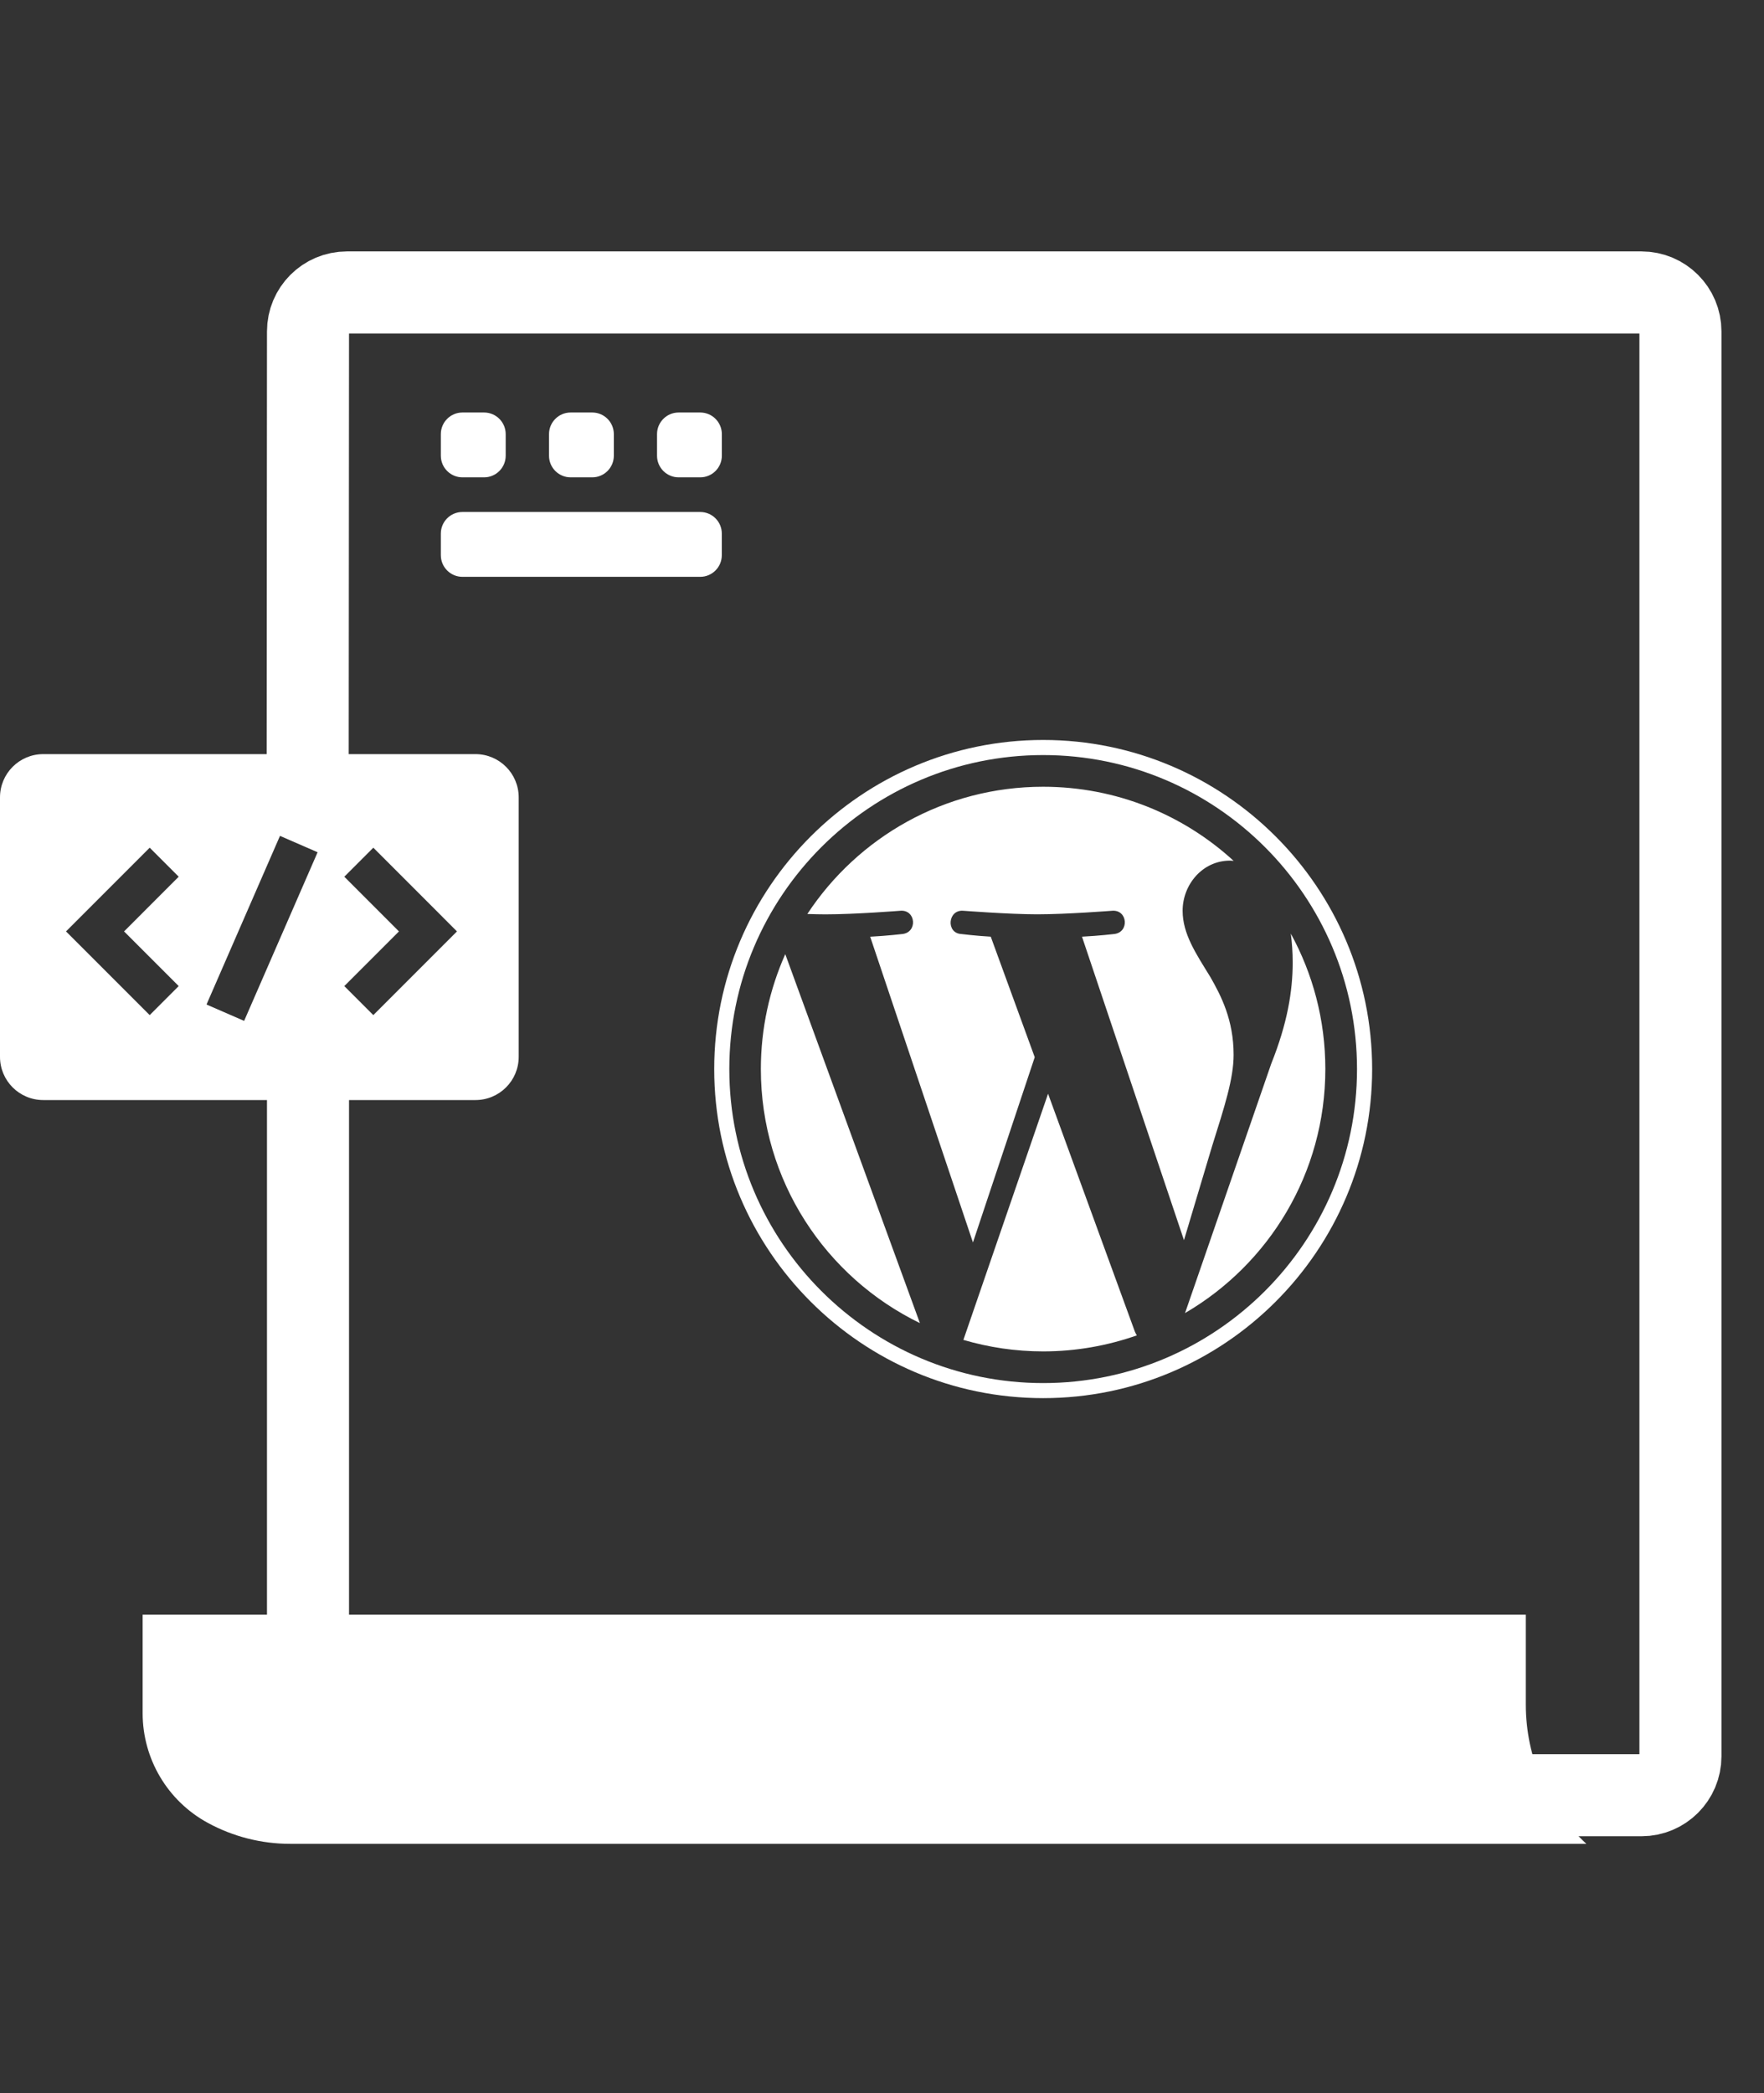
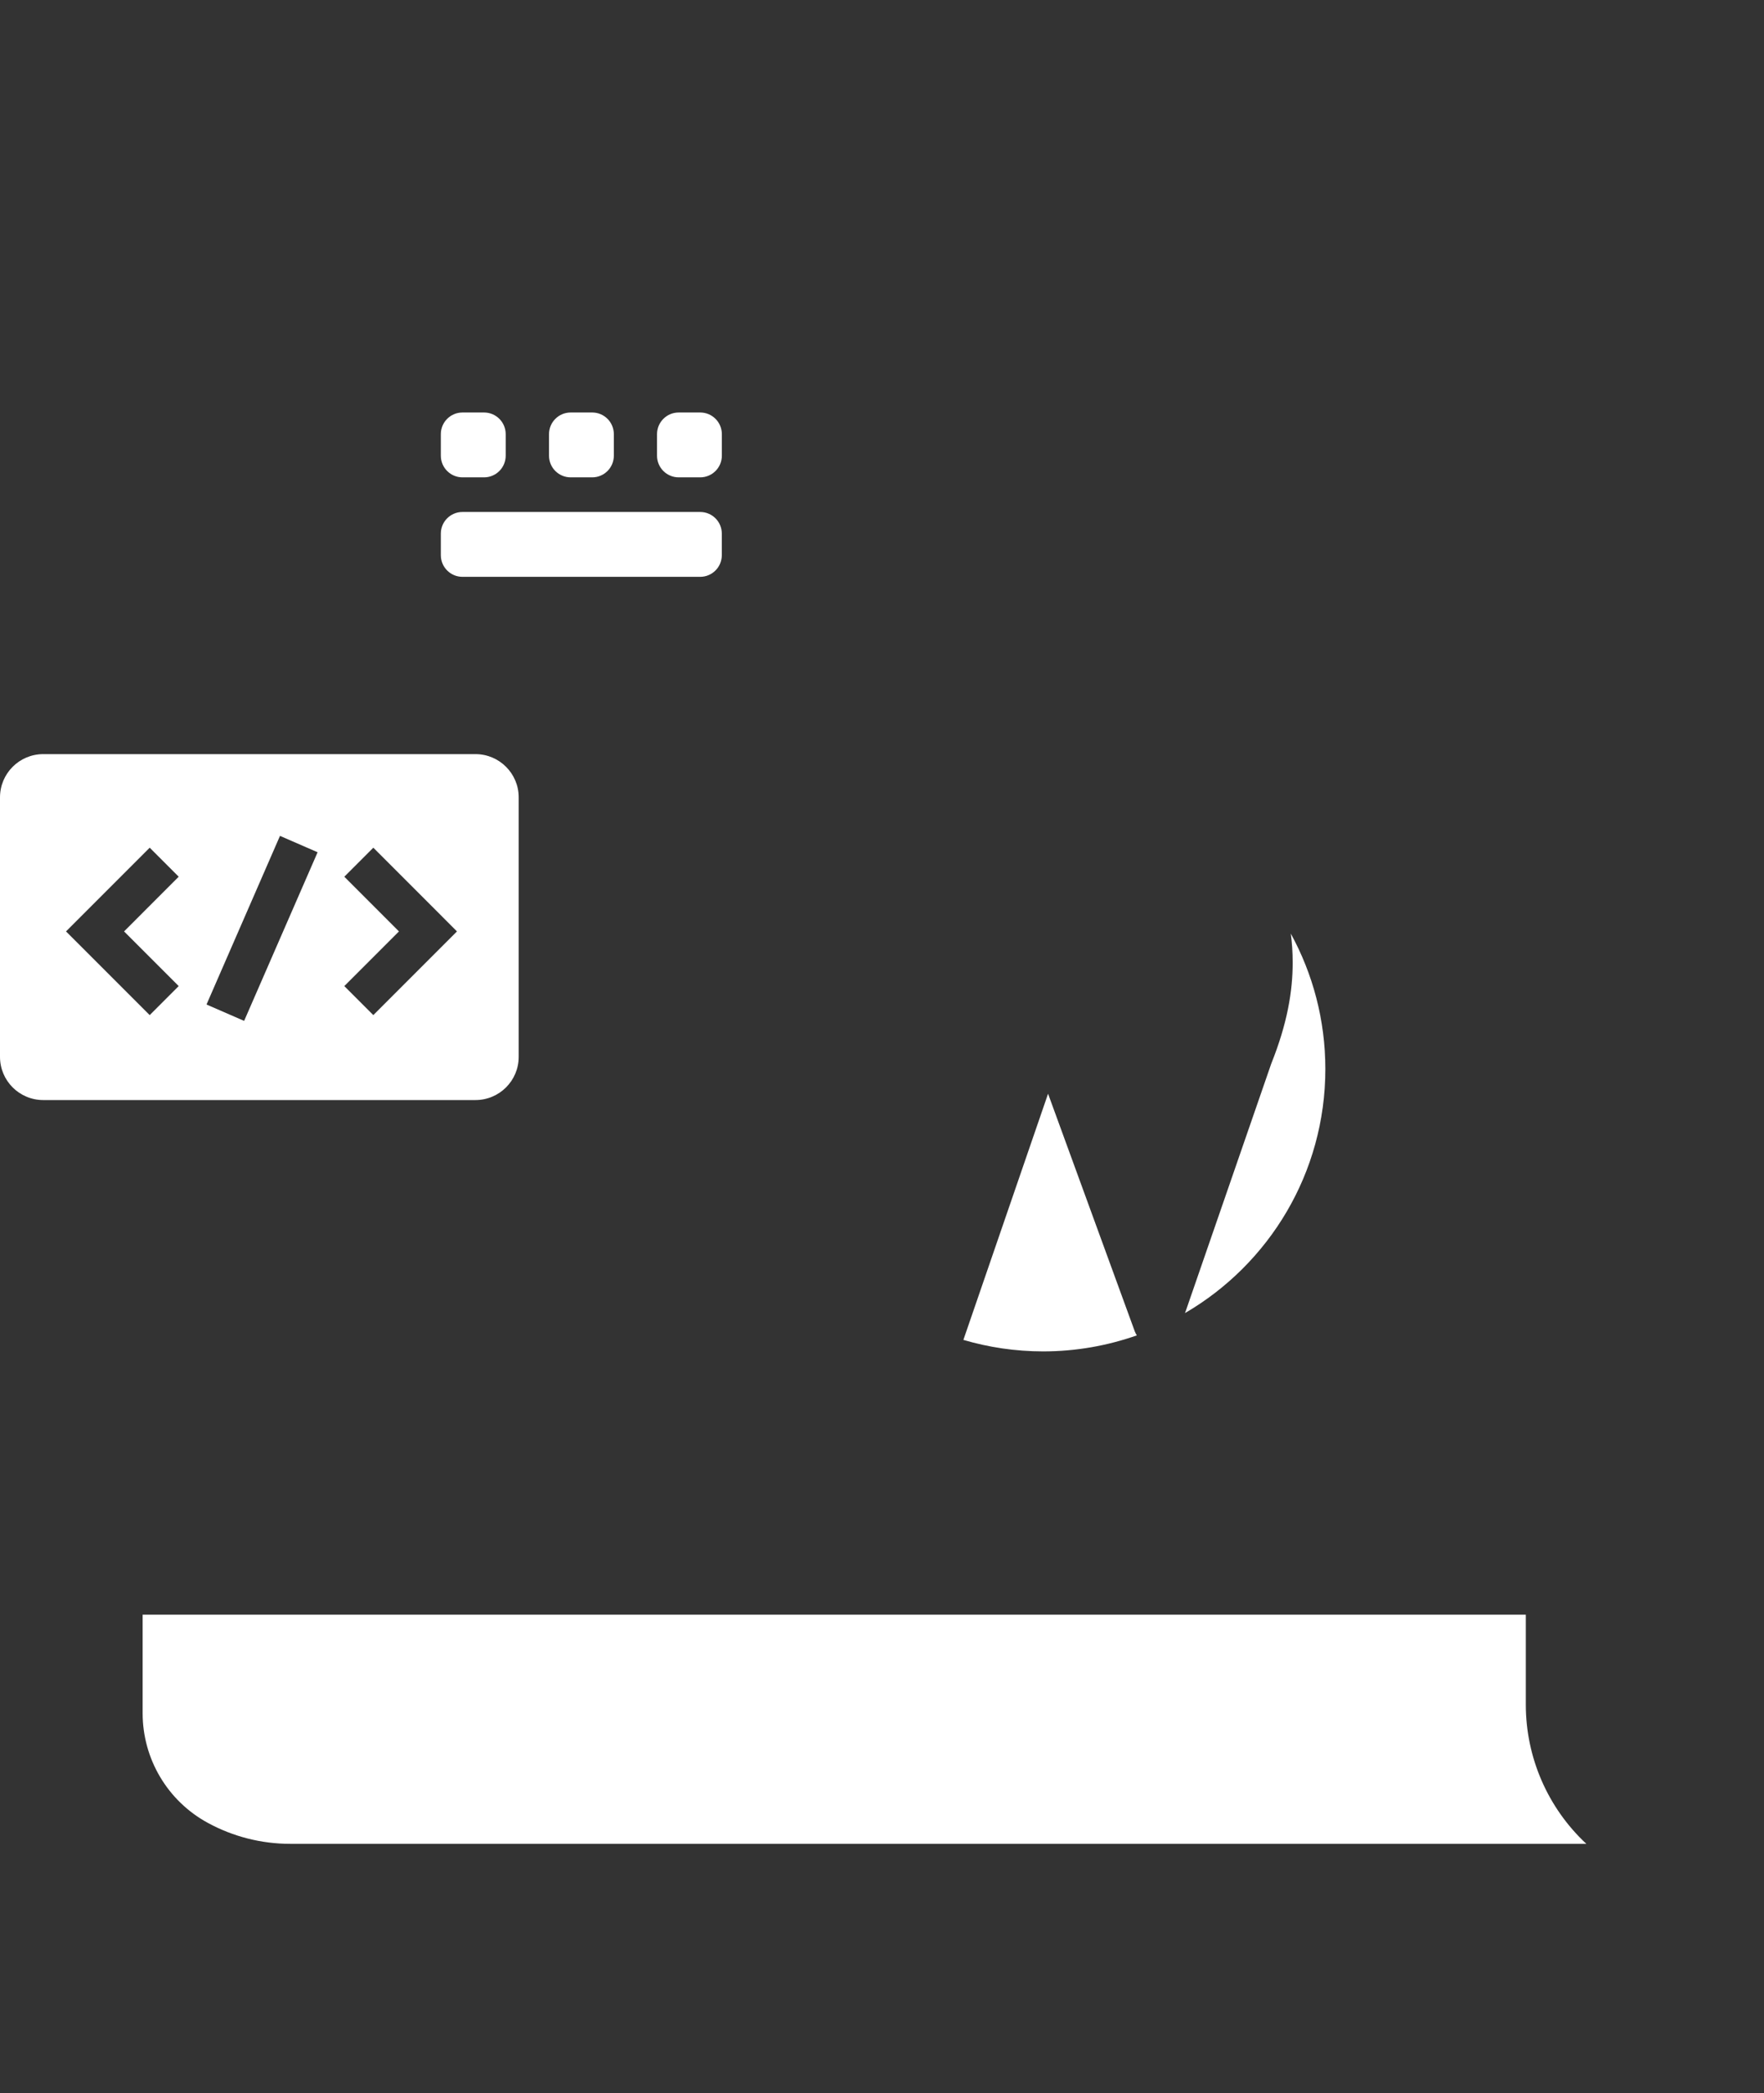
<svg xmlns="http://www.w3.org/2000/svg" width="43" height="51" viewBox="0 0 43 51" fill="none">
  <rect x="0" y="0" width="43" height="51" fill="#333333" stroke="none" />
-   <path d="M7.5 19L7.508 8.075C7.508 7.551 7.933 7.126 8.457 7.126H40.014C40.538 7.126 40.963 7.551 40.963 8.075V42.794C40.963 43.318 40.538 43.742 40.014 43.742H8.457C7.933 43.742 7.508 43.318 7.508 42.794V25.5" stroke="white" stroke-width="2" />
  <path d="M3.477 39.343H37.194V41.536C37.194 42.822 37.728 44.05 38.669 44.927H7.075C6.373 44.927 5.682 44.752 5.066 44.416C4.086 43.884 3.477 42.859 3.477 41.744V39.343Z" fill="white" />
  <path fill-rule="evenodd" clip-rule="evenodd" d="M1.054 18.375H11.59C12.172 18.375 12.644 18.847 12.644 19.429V25.751C12.644 26.333 12.172 26.804 11.59 26.804H1.054C0.472 26.804 0 26.333 0 25.751V19.429C0 18.847 0.472 18.375 1.054 18.375ZM6.825 20.367L5.034 24.476L5.951 24.875L7.742 20.766L6.825 20.367ZM3.649 20.655L1.963 22.341L1.609 22.695L1.963 23.048L3.649 24.734L4.356 24.027L3.024 22.695L4.356 21.362L3.649 20.655ZM8.393 21.362L9.725 22.695L8.393 24.027L9.1 24.734L10.786 23.048L11.139 22.695L10.786 22.341L9.1 20.655L8.393 21.362Z" fill="white" />
  <path d="M11.8 10.051H11.273C10.982 10.051 10.746 10.287 10.746 10.578V11.104C10.746 11.395 10.982 11.631 11.273 11.631H11.8C12.091 11.631 12.327 11.395 12.327 11.104V10.578C12.327 10.287 12.091 10.051 11.8 10.051Z" fill="white" />
  <path d="M17.068 12.475H11.273C10.982 12.475 10.746 12.71 10.746 13.001V13.528C10.746 13.819 10.982 14.055 11.273 14.055H17.068C17.359 14.055 17.595 13.819 17.595 13.528V13.001C17.595 12.71 17.359 12.475 17.068 12.475Z" fill="white" />
  <path d="M14.437 10.051H13.91C13.619 10.051 13.383 10.287 13.383 10.578V11.104C13.383 11.395 13.619 11.631 13.91 11.631H14.437C14.727 11.631 14.963 11.395 14.963 11.104V10.578C14.963 10.287 14.727 10.051 14.437 10.051Z" fill="white" />
  <path d="M17.069 10.051H16.543C16.252 10.051 16.016 10.287 16.016 10.578V11.104C16.016 11.395 16.252 11.631 16.543 11.631H17.069C17.36 11.631 17.596 11.395 17.596 11.104V10.578C17.596 10.287 17.36 10.051 17.069 10.051Z" fill="white" />
-   <path d="M18.547 26.049C18.547 28.771 20.129 31.124 22.424 32.239L19.142 23.249C18.761 24.105 18.547 25.051 18.547 26.049Z" fill="white" />
-   <path d="M30.071 25.701C30.071 24.851 29.765 24.262 29.503 23.804C29.155 23.238 28.828 22.758 28.828 22.191C28.828 21.559 29.308 20.97 29.983 20.97C30.014 20.97 30.043 20.974 30.072 20.976C28.848 19.855 27.218 19.17 25.427 19.17C23.024 19.17 20.91 20.403 19.68 22.27C19.841 22.275 19.993 22.279 20.122 22.279C20.842 22.279 21.956 22.191 21.956 22.191C22.326 22.169 22.37 22.714 22 22.758C22 22.758 21.627 22.802 21.212 22.824L23.717 30.274L25.223 25.76L24.151 22.823C23.781 22.802 23.43 22.758 23.43 22.758C23.059 22.736 23.102 22.169 23.473 22.191C23.473 22.191 24.609 22.278 25.285 22.278C26.004 22.278 27.118 22.191 27.118 22.191C27.489 22.169 27.533 22.714 27.162 22.758C27.162 22.758 26.789 22.802 26.375 22.823L28.861 30.218L29.547 27.925C29.845 26.974 30.071 26.29 30.071 25.701Z" fill="white" />
  <path d="M25.548 26.65L23.484 32.648C24.101 32.829 24.752 32.928 25.428 32.928C26.229 32.928 26.997 32.789 27.712 32.538C27.693 32.508 27.677 32.477 27.663 32.443L25.548 26.65Z" fill="white" />
  <path d="M31.465 22.748C31.494 22.967 31.511 23.202 31.511 23.455C31.511 24.153 31.381 24.938 30.988 25.919L28.887 31.994C30.932 30.802 32.307 28.586 32.307 26.048C32.307 24.852 32.002 23.728 31.465 22.748Z" fill="white" />
-   <path d="M25.429 18.03C21.007 18.03 17.41 21.627 17.41 26.049C17.41 30.471 21.007 34.067 25.429 34.067C29.85 34.067 33.448 30.471 33.448 26.049C33.448 21.627 29.85 18.03 25.429 18.03ZM25.429 33.7C21.21 33.7 17.778 30.267 17.778 26.049C17.778 21.83 21.21 18.398 25.429 18.398C29.647 18.398 33.079 21.83 33.079 26.049C33.079 30.267 29.647 33.7 25.429 33.7Z" fill="white" />
</svg>